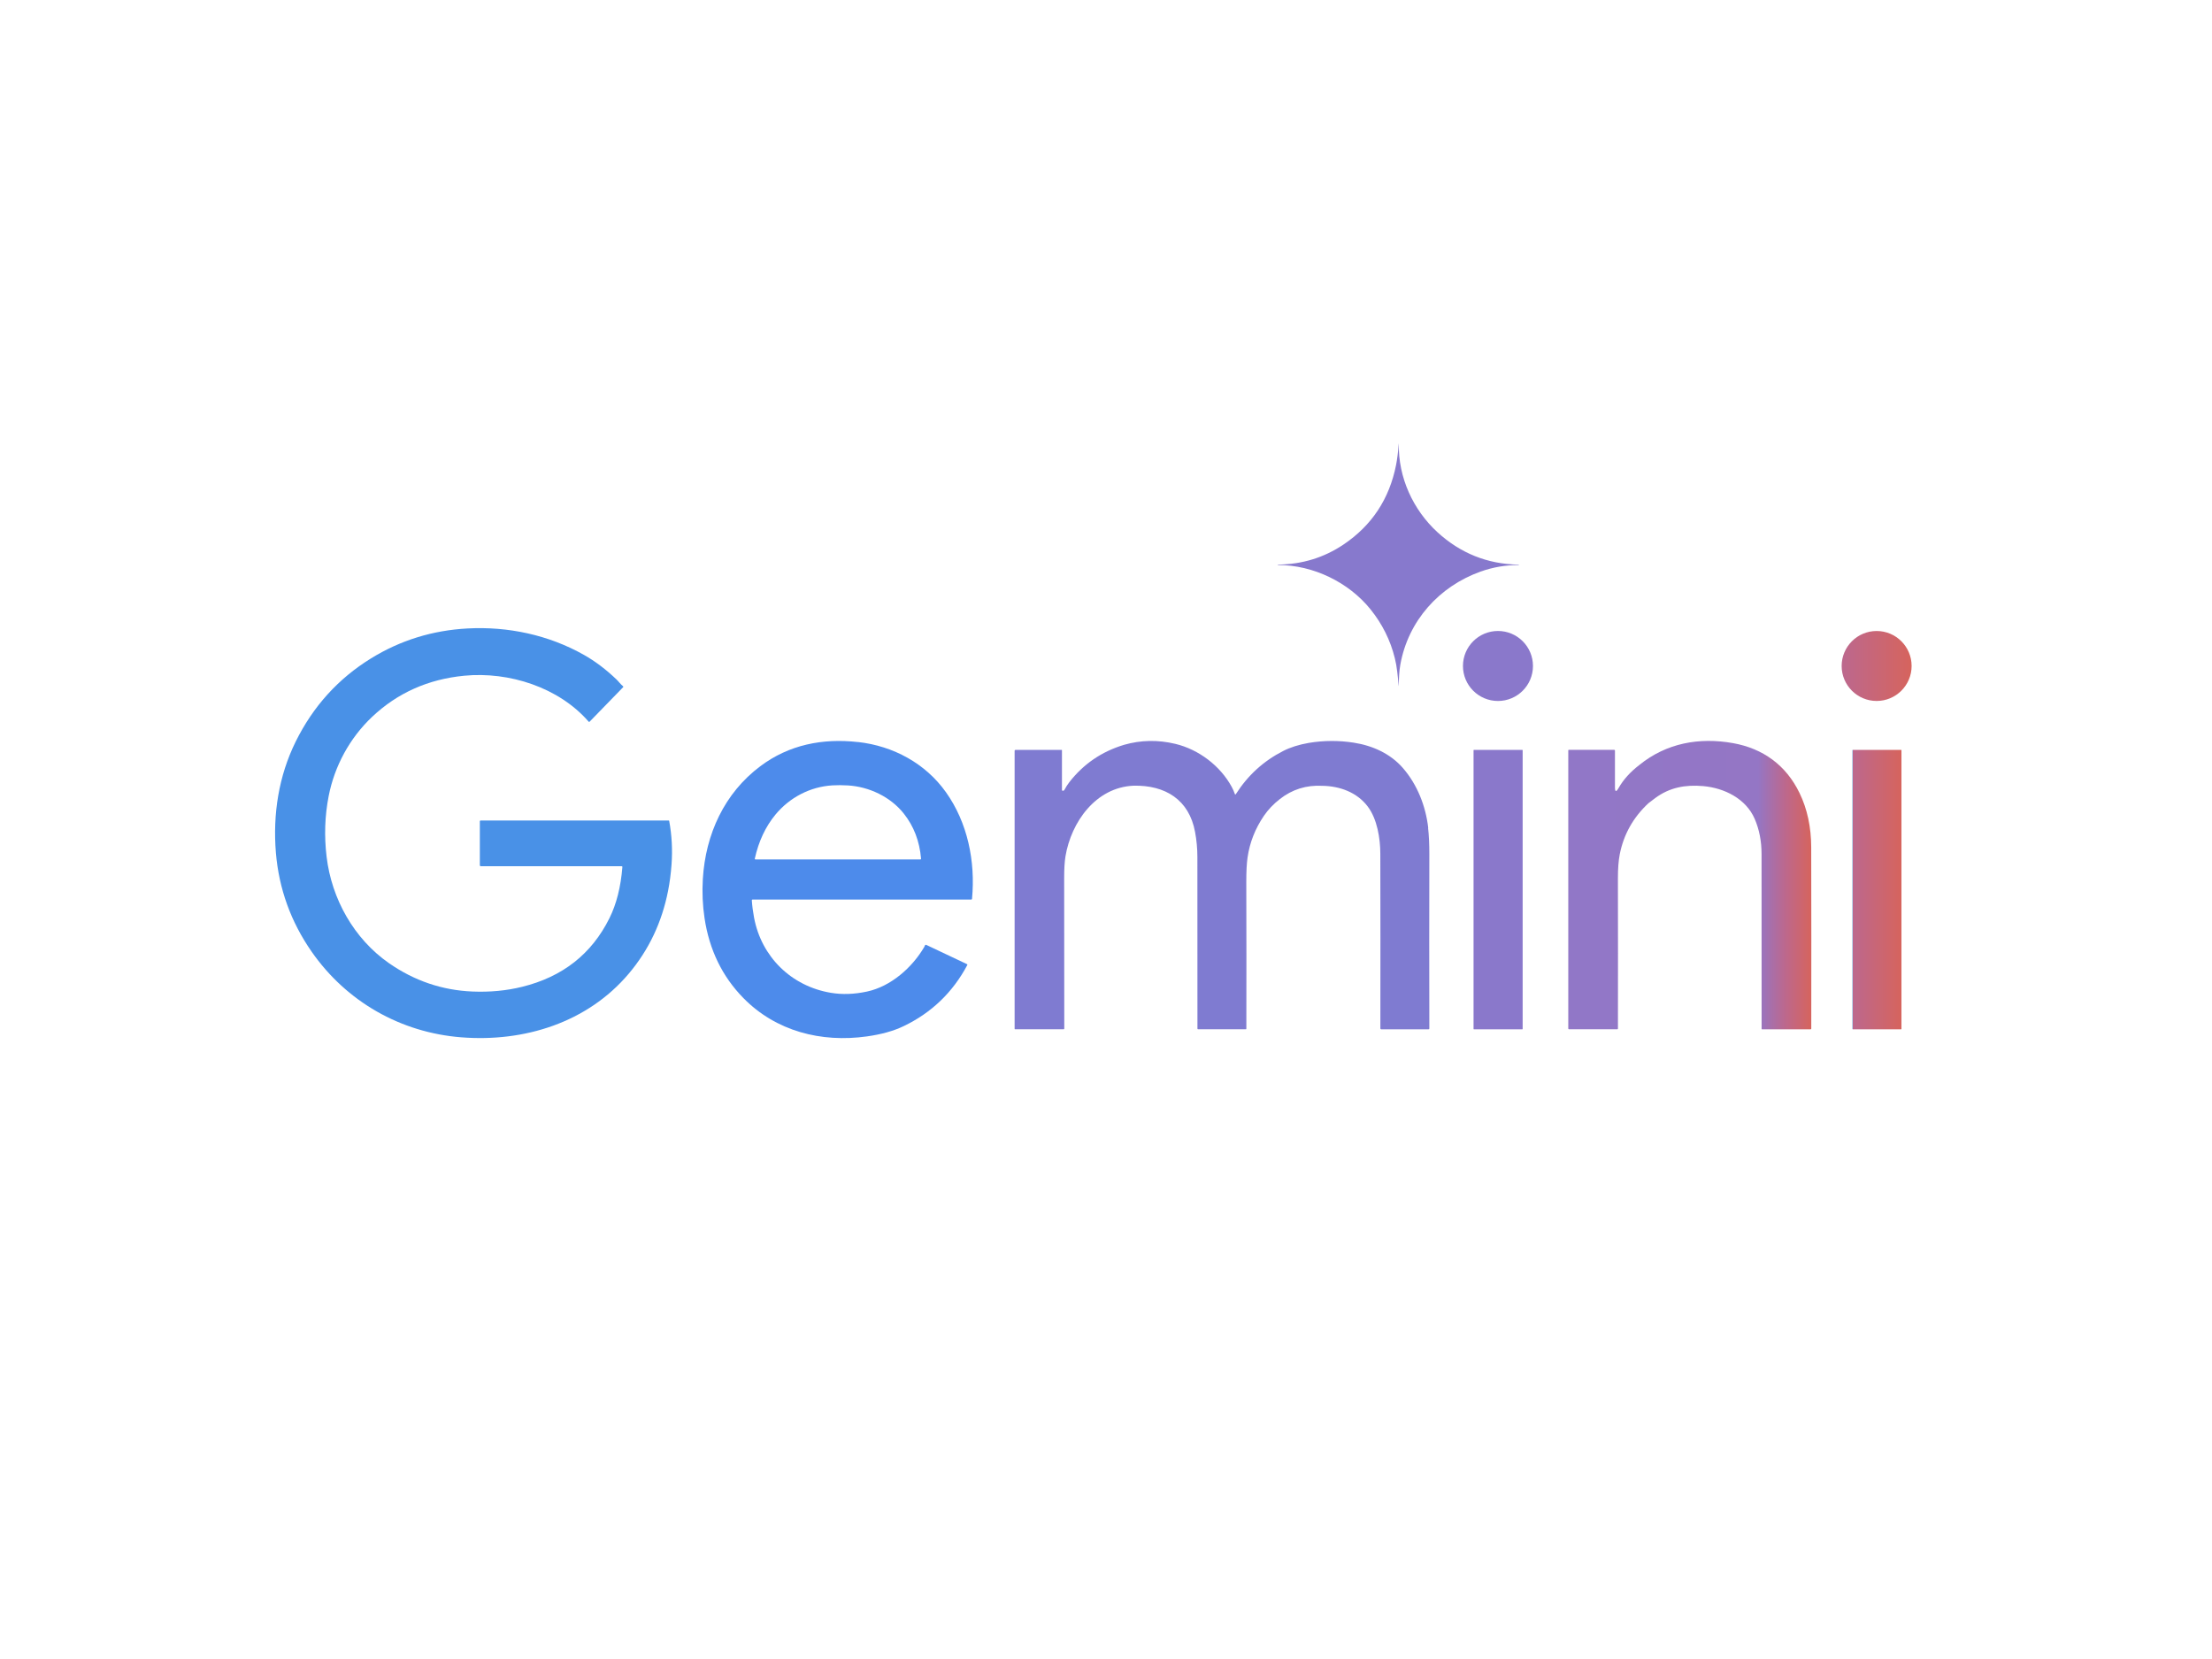
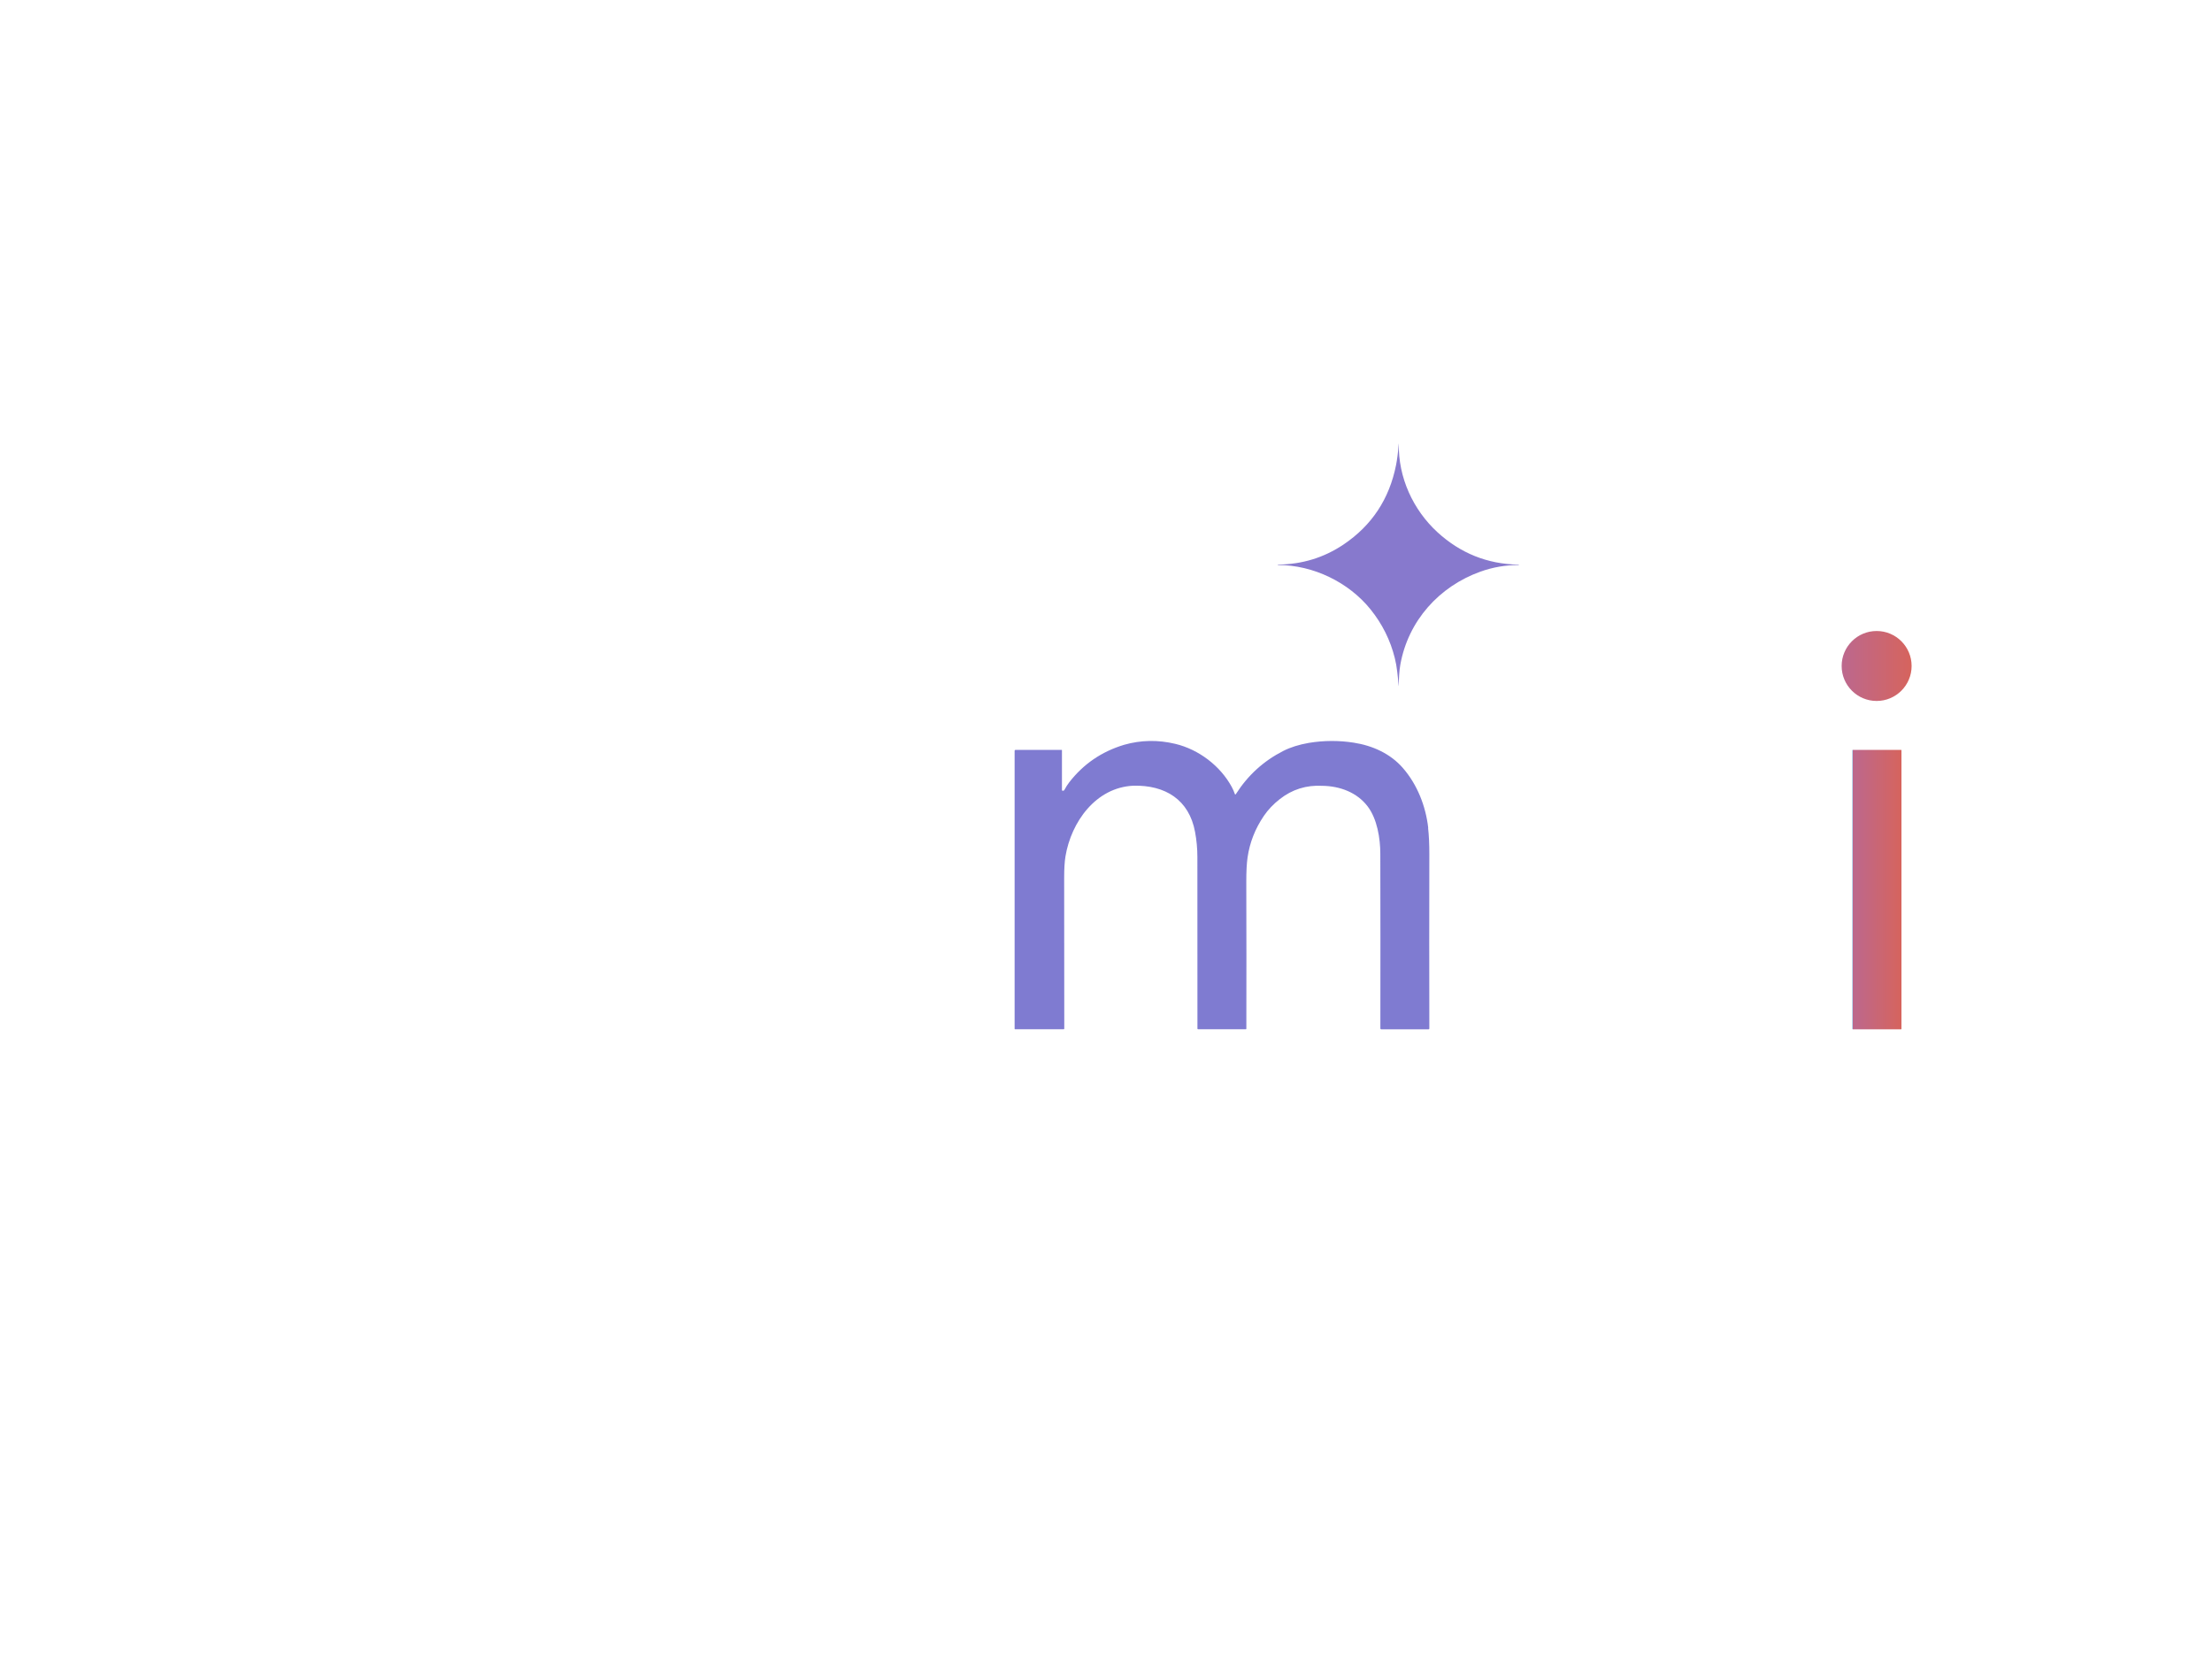
<svg xmlns="http://www.w3.org/2000/svg" xmlns:xlink="http://www.w3.org/1999/xlink" id="Google_Gemeni" viewBox="0 0 800 600">
  <defs>
    <style>.cls-1{fill:url(#linear-gradient-2);}.cls-2{fill:#8779cd;}.cls-3{fill:url(#linear-gradient-3);}.cls-4{fill:#4991e7;}.cls-5{fill:#4d8beb;}.cls-6{fill:#7f7bd1;}.cls-7{fill:url(#linear-gradient);}.cls-8{fill:#8a78cb;}</style>
    <linearGradient id="linear-gradient" x1="666.06" y1="361.14" x2="691.36" y2="361.14" gradientTransform="translate(0 602) scale(1 -1)" gradientUnits="userSpaceOnUse">
      <stop offset="0" stop-color="#439ddf" />
      <stop offset="0" stop-color="#4f87ed" />
      <stop offset="0" stop-color="#9476c5" />
      <stop offset="0" stop-color="#bc688e" />
      <stop offset="1" stop-color="#d6645d" />
    </linearGradient>
    <linearGradient id="linear-gradient-2" x1="567.18" y1="281.89" x2="655.09" y2="281.89" gradientTransform="translate(0 602) scale(1 -1)" gradientUnits="userSpaceOnUse">
      <stop offset="0" stop-color="#439ddf" />
      <stop offset="0" stop-color="#4f87ed" />
      <stop offset="0" stop-color="#9177c7" />
      <stop offset=".78" stop-color="#9476c5" />
      <stop offset=".89" stop-color="#bc688e" />
      <stop offset="1" stop-color="#d6645d" />
    </linearGradient>
    <linearGradient id="linear-gradient-3" x1="669.97" y1="280.28" x2="687.68" y2="280.28" xlink:href="#linear-gradient" />
  </defs>
  <path class="cls-2" d="M549.31,204.36c.15,0,.15-.03.02-.09-.08-.04-.16-.06-.24-.06-11.19-.22-20.93-4.13-29.23-11.74-8.78-8.06-14.21-19.82-13.95-31.97,0-.02,0-.03-.03-.03-.07,0-.08,0-.02,0,.02,0,.03.01.02.03-.26,3.18-.59,5.76-.98,7.71-2.44,12.27-8.78,21.85-19.01,28.73-7.06,4.74-14.95,7.16-23.68,7.25-.05,0-.08.02-.08.08h0c0,.06.03.08.08.08,12.68-.02,25.57,6.21,33.49,16.07,4.23,5.27,7.15,11.13,8.75,17.59.38,1.53.67,3.15.87,4.85.21,1.77.38,3.43.5,4.99.03.39.05.39.06,0,.06-2.55.13-5.01.57-7.48,2.84-15.84,14-28.27,29.02-33.65,4.45-1.59,9.06-2.38,13.82-2.36Z" />
-   <path class="cls-4" d="M241.9,296.75h-68.11c-.14,0-.25.11-.25.25v15.92c0,.2.17.36.37.36h50.88c.22,0,.32.11.3.32-.58,7.22-2.14,13.37-4.68,18.48-6.43,12.95-16.96,21.22-31.6,24.82-5.68,1.4-11.66,1.96-17.94,1.7-10.96-.46-21.02-3.88-30.18-10.25-12.68-8.83-20.75-23.25-22.57-38.49-.9-7.5-.65-14.82.75-21.96,2.11-10.83,7.59-20.96,15.7-28.63,9.17-8.67,20.29-13.63,33.35-14.89,16.19-1.56,34.17,4.2,44.96,16.6.13.15.25.15.39,0l12.07-12.42c.14-.14.13-.27-.02-.39-.89-.7-1.51-1.62-2.33-2.41-3.77-3.62-7.71-6.6-11.81-8.92-12.73-7.19-27.42-10.34-42.1-9.55-12.66.68-24.29,4.28-34.89,10.82-11.86,7.31-20.94,17.34-27.24,30.08-6.15,12.44-8.32,26.3-7.17,40.18,1.09,13.07,5.41,25.02,12.95,35.85,12.57,18.03,32.13,29.22,54.1,30.94,22.77,1.79,45.58-5.3,60.56-23.01,7.24-8.57,11.99-18.56,14.23-29.98.59-3.01,1.01-6.18,1.25-9.52.39-5.3.11-10.56-.85-15.78-.01-.07-.08-.12-.15-.12Z" />
-   <circle class="cls-8" cx="541.76" cy="240.86" r="12.66" />
  <circle class="cls-7" cx="678.71" cy="240.86" r="12.65" />
-   <path class="cls-5" d="M310.33,268.38c-12.82-1.45-24.99.95-35.38,8.75-12.96,9.73-19.78,24.55-20.76,40.74-.29,4.82-.08,9.56.62,14.21,1.73,11.47,6.41,21.09,14.04,28.87,11.78,12.02,28.15,16.2,44.69,13.88,5.21-.73,9.63-1.96,13.25-3.7,10.08-4.83,17.77-12.2,23.06-22.13,0,0,0,0,0-.01.05-.1,0-.23-.1-.28l-14.73-6.97s-.03-.01-.05-.02c-.2-.07-.41.04-.47.24-.06.17-.13.34-.22.5-4.36,7.47-12.08,14.3-20.72,16.15-4.61.99-8.97,1.14-13.07.45-14.29-2.38-25.12-12.99-27.78-27.22-.41-2.21-.68-4.28-.8-6.19-.01-.21.09-.31.3-.31h78.99c.21,0,.33-.11.35-.32,1.26-13.53-1.6-27.5-9.44-38.51-7.39-10.39-18.99-16.71-31.78-18.15ZM332.87,310.82h-59.64c-.2,0-.28-.1-.24-.3,1.38-6.25,3.87-11.55,7.46-15.9,5.1-6.18,12.54-10.1,20.6-10.58,1.75-.1,3.62-.1,5.59.02,7.67.45,15.39,4.11,20.18,10.12,3.67,4.6,5.76,10.05,6.29,16.37.01.18-.07.27-.25.27Z" />
  <path class="cls-6" d="M516.54,299.43c-.91-7.91-3.96-15.7-9.19-21.7-4.51-5.17-10.92-8.07-17.73-9.13-5.44-.85-10.87-.82-16.29.08-3.56.62-6.64,1.59-9.22,2.91-7.07,3.59-12.78,8.77-17.12,15.57-.17.27-.31.25-.41-.05-.3-.87-.67-1.71-1.12-2.54-4.15-7.62-11.92-13.51-20.37-15.54-6.29-1.51-12.47-1.4-18.55.34-8.12,2.44-14.73,6.97-19.84,13.57-.62.8-1.22,1.74-1.78,2.79-.08.14-.19.21-.35.23l-.23.02c-.18.01-.27-.07-.27-.24v-14.43s0,0,0,0c0-.06-.05-.11-.11-.11h-16.65c-.2,0-.36.16-.36.36v100.51c0,.12.06.18.18.18h17.52c.17,0,.26-.08.26-.25.01-17.38,0-35.57-.04-54.58,0-3.19.15-5.76.47-7.71,2.07-12.44,10.99-24.96,24.61-25.55,11.49-.26,20.1,5.06,22.26,16.72.56,3.02.84,6.05.84,9.13.03,20.16.04,40.82.02,61.99,0,.17.08.25.25.25h17.24c.11,0,.2-.08.2-.19.04-17.75.03-35.42-.02-53.01-.01-3.8.14-6.79.46-8.96.78-5.39,2.75-10.4,5.9-15.02,1.5-2.21,3.41-4.23,5.74-6.05,4.49-3.53,9.62-5.13,15.38-4.82,6.34.08,12.57,2.37,16.43,7.47,3.43,4.53,4.55,11.53,4.56,17.08.05,19.58.05,40.65.02,63.21,0,.2.1.3.3.3h17.13c.19,0,.28-.09.28-.28-.05-20.52-.05-41.57,0-63.14,0-3.57-.14-6.7-.45-9.4Z" />
-   <path class="cls-1" d="M650.8,286.76c-4.86-10.03-13.21-16.06-24-17.99-12.23-2.19-24.14-.05-33.94,7.92-3.23,2.47-5.73,5.24-7.49,8.33-.87,1.52-1.3,1.41-1.3-.34v-13.22c0-.18-.08-.27-.27-.27h-16.45c-.09,0-.16.08-.16.17v100.57c0,.21.1.32.31.32h17.41c.16,0,.24-.08.24-.24.03-18.01.03-36.14-.01-54.41,0-3.44.21-6.31.66-8.6,1.41-7.21,4.87-13.38,10.37-18.5.83-.64,1.64-1.27,2.45-1.86,5.24-3.88,10.94-4.89,17.31-4.34,7.77.67,15.54,4.61,18.67,11.84,1.66,3.83,2.49,8.09,2.49,12.79.03,20.41.04,41.48.02,63.18,0,.1.05.15.14.15h17.56c.17,0,.26-.09.26-.27.03-21.88.03-43.74-.02-65.57-.02-7.3-1.43-13.85-4.24-19.65ZM592.97,277.43h.02s.02,0,.03,0c-.02,0-.03,0-.05,0Z" />
-   <path class="cls-8" d="M550.56,271.2h-17.5c-.07,0-.13.06-.13.13v100.8c0,.07.06.13.13.13h17.5c.07,0,.13-.06.13-.13v-100.8c0-.07-.06-.13-.13-.13Z" />
  <path class="cls-3" d="M687.56,271.2h-17.46c-.07,0-.13.06-.13.13v100.8c0,.07.06.13.13.13h17.46c.07,0,.13-.06.13-.13v-100.8c0-.07-.06-.13-.13-.13Z" />
</svg>